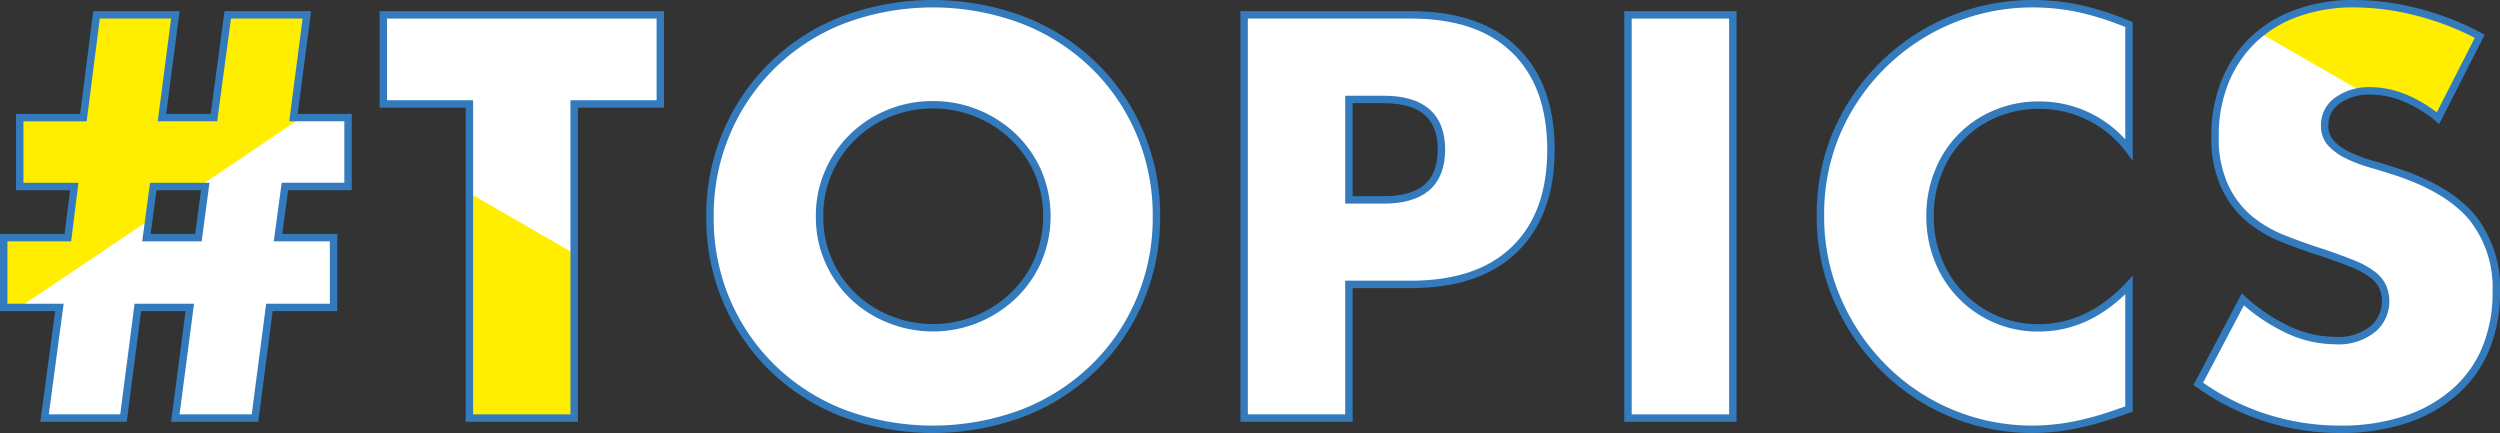
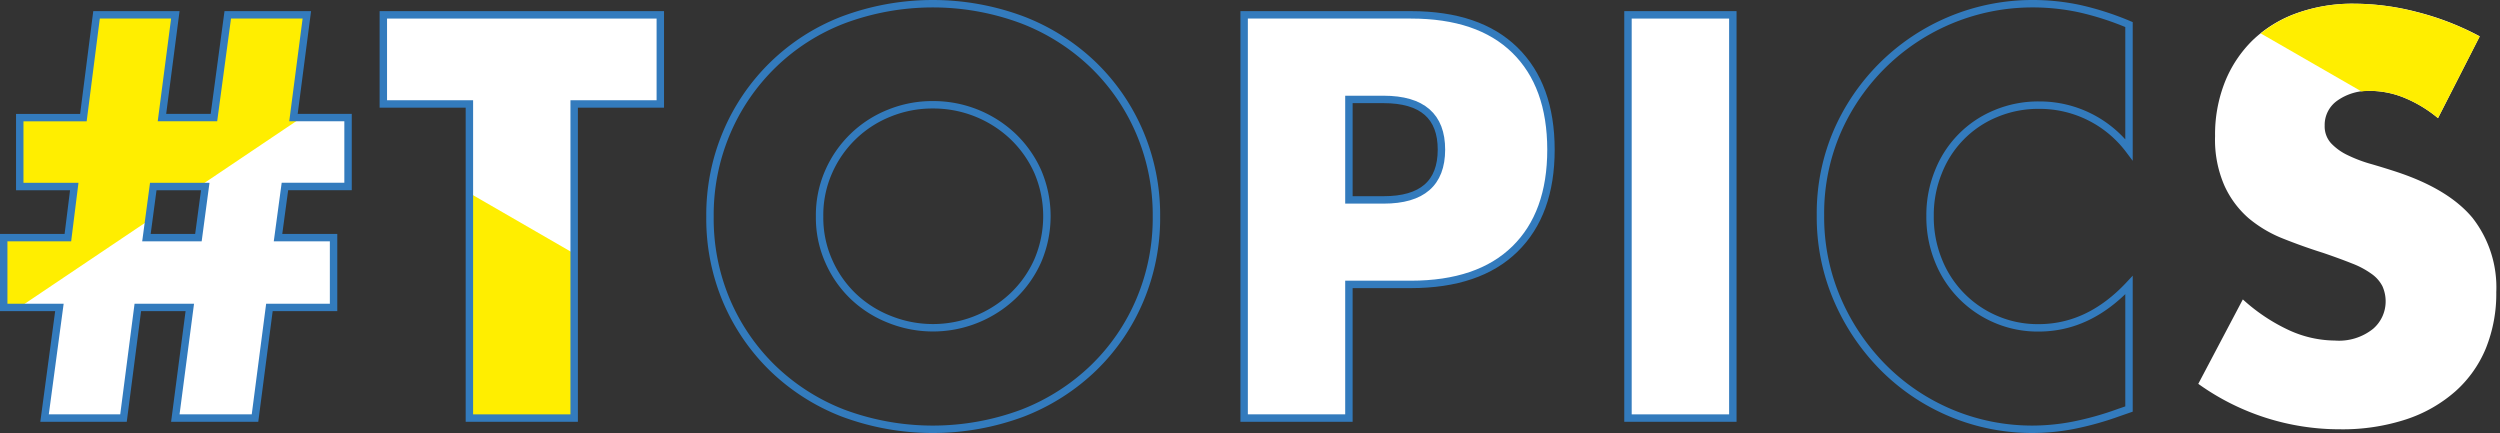
<svg xmlns="http://www.w3.org/2000/svg" viewBox="0 0 336.66 58.31">
  <rect x="0" y="0" width="336.66" height="58.31" fill="#333333" stroke="none" />
  <defs>
    <style>.cls-1{fill:#fff;}.cls-2,.cls-4{fill:none;}.cls-3{fill:#fe0;}.cls-4{stroke:#337bbd;stroke-miterlimit:10;}</style>
  </defs>
  <g id="レイヤー_2" data-name="レイヤー 2">
    <g id="レイヤー_1-2" data-name="レイヤー 1">
      <path class="cls-1" d="M44.92,32V41.4H36.28L34.34,56.3H23.61l1.95-14.9h-7L16.63,56.3H6L8,41.4H.5V32H9.14L10,25.12H2.66V15.84h8.57L13,2H23.61l-1.8,13.83h7L30.67,2H41.32l-1.8,13.83h7.35v9.28h-8.5L37.44,32ZM27.64,25.12h-7L19.72,32h7Z" />
      <path class="cls-1" d="M77.32,14V56.3H63.21V14H51.62V2h37.3V14Z" />
-       <path class="cls-1" d="M95.61,29.16a28.3,28.3,0,0,1,2.23-11.27A27.88,27.88,0,0,1,113.5,2.7a34.46,34.46,0,0,1,24.23,0,28.49,28.49,0,0,1,9.54,6.08,27.78,27.78,0,0,1,6.23,9.11,28.3,28.3,0,0,1,2.23,11.27,28.25,28.25,0,0,1-2.23,11.26,27.67,27.67,0,0,1-6.23,9.11,28.67,28.67,0,0,1-9.54,6.09,34.6,34.6,0,0,1-24.23,0A28.31,28.31,0,0,1,104,49.53a27.9,27.9,0,0,1-6.2-9.11A28.25,28.25,0,0,1,95.61,29.16Zm14.76,0a14.36,14.36,0,0,0,1.23,6,14.76,14.76,0,0,0,3.31,4.75A15,15,0,0,0,119.77,43a15.68,15.68,0,0,0,16.63-3.14,14.87,14.87,0,0,0,3.35-4.75,15.24,15.24,0,0,0,0-12,15,15,0,0,0-3.35-4.75,15.61,15.61,0,0,0-10.76-4.25,15.41,15.41,0,0,0-5.87,1.12,14.93,14.93,0,0,0-8.17,7.88A14.41,14.41,0,0,0,110.37,29.16Z" />
      <path class="cls-1" d="M181.65,56.3H167.54V2H190q9.15,0,14,4.75t4.86,13.4q0,8.64-4.86,13.39T190,38.3h-8.35Zm0-29.38h4.68q7.77,0,7.78-6.76t-7.78-6.77h-4.68Z" />
      <path class="cls-1" d="M233.35,2V56.3H219.23V2Z" />
-       <path class="cls-1" d="M286.7,20.16a15.06,15.06,0,0,0-12.1-6,14.78,14.78,0,0,0-5.87,1.15,14,14,0,0,0-7.7,7.85,15.34,15.34,0,0,0-1.12,5.9,15.57,15.57,0,0,0,1.12,6A14.36,14.36,0,0,0,268.77,43a14.28,14.28,0,0,0,5.76,1.15q6.77,0,12.17-5.76V55.08l-1.44.5a41.48,41.48,0,0,1-6.05,1.69,29.28,29.28,0,0,1-5.54.54,28.28,28.28,0,0,1-19.84-8.1,29.57,29.57,0,0,1-6.3-9.14A28,28,0,0,1,245.15,29a27.76,27.76,0,0,1,2.34-11.48A28.67,28.67,0,0,1,273.74.5a30.16,30.16,0,0,1,6.37.68,39.19,39.19,0,0,1,6.59,2.13Z" />
      <path class="cls-1" d="M328.31,15.91a17.33,17.33,0,0,0-4.6-2.77,12.28,12.28,0,0,0-4.47-.9,7.26,7.26,0,0,0-4.46,1.29,4,4,0,0,0-1.73,3.39,3.37,3.37,0,0,0,.86,2.37,7.46,7.46,0,0,0,2.27,1.62,18.56,18.56,0,0,0,3.17,1.19c1.17.34,2.34.7,3.49,1.08q6.92,2.31,10.12,6.16a15.19,15.19,0,0,1,3.2,10,19.69,19.69,0,0,1-1.4,7.56,15.83,15.83,0,0,1-4.11,5.8A19,19,0,0,1,324,56.48a27.55,27.55,0,0,1-8.89,1.33,32.67,32.67,0,0,1-19.08-6.12l6-11.37a24.56,24.56,0,0,0,6.27,4.17,15.06,15.06,0,0,0,6.12,1.37,7.35,7.35,0,0,0,5.15-1.58,4.86,4.86,0,0,0,1.69-3.6,5,5,0,0,0-.43-2.13,4.59,4.59,0,0,0-1.44-1.65,11.42,11.42,0,0,0-2.63-1.41q-1.62-.65-3.93-1.44-2.73-.86-5.36-1.91a16.83,16.83,0,0,1-4.68-2.77A12.83,12.83,0,0,1,299.55,25a15.45,15.45,0,0,1-1.26-6.66,19.19,19.19,0,0,1,1.33-7.31,16.43,16.43,0,0,1,3.74-5.62,16.65,16.65,0,0,1,5.91-3.63A22.18,22.18,0,0,1,317.08.5a33.83,33.83,0,0,1,8.42,1.12,37,37,0,0,1,8.43,3.27Z" />
      <polygon class="cls-2" points="20.05 29.66 19.73 32.04 26.71 32.04 27.64 25.13 26.79 25.13 20.66 25.13 20.05 29.66" />
      <polygon class="cls-2" points="26.79 25.13 27.64 25.13 26.71 32.04 19.73 32.04 20.05 29.66 2.59 41.4 7.99 41.4 5.97 56.3 16.63 56.3 18.57 41.4 25.56 41.4 23.61 56.3 34.34 56.3 36.28 41.4 44.92 41.4 44.92 32.04 37.44 32.04 38.37 25.13 46.87 25.13 46.87 15.84 40.6 15.84 26.79 25.13" />
      <polygon class="cls-3" points="20.66 25.13 26.79 25.13 40.6 15.84 39.52 15.84 41.32 2.01 30.67 2.01 28.8 15.84 21.81 15.84 23.61 2.01 13.03 2.01 11.23 15.84 2.66 15.84 2.66 25.13 10 25.13 9.14 32.04 0.5 32.04 0.5 41.4 2.59 41.4 20.05 29.66 20.66 25.13" />
      <polygon class="cls-2" points="63.21 26 77.32 34.15 77.32 13.96 88.92 13.96 88.92 2.01 51.62 2.01 51.62 13.96 63.21 13.96 63.21 26" />
      <polygon class="cls-3" points="63.21 56.3 77.32 56.3 77.32 34.15 63.21 26 63.21 56.3" />
      <path class="cls-2" d="M322.84,23.18c-1.15-.38-2.32-.74-3.49-1.08a18.56,18.56,0,0,1-3.17-1.19,7.46,7.46,0,0,1-2.27-1.62,3.37,3.37,0,0,1-.86-2.37,4,4,0,0,1,1.73-3.39,6.65,6.65,0,0,1,3.2-1.22L304.44,4.5c-.37.3-.74.6-1.08.93a16.43,16.43,0,0,0-3.74,5.62,19.19,19.19,0,0,0-1.33,7.31A15.45,15.45,0,0,0,299.55,25a12.83,12.83,0,0,0,3.31,4.35,16.83,16.83,0,0,0,4.68,2.77q2.63,1.05,5.36,1.91,2.31.8,3.93,1.44a11.42,11.42,0,0,1,2.63,1.41,4.59,4.59,0,0,1,1.44,1.65,5,5,0,0,1,.43,2.13,4.86,4.86,0,0,1-1.69,3.6,7.35,7.35,0,0,1-5.15,1.58,15.06,15.06,0,0,1-6.12-1.37,24.56,24.56,0,0,1-6.27-4.17l-6,11.37a32.67,32.67,0,0,0,19.08,6.12A27.55,27.55,0,0,0,324,56.48a19,19,0,0,0,6.62-3.74,15.83,15.83,0,0,0,4.11-5.8,19.69,19.69,0,0,0,1.4-7.56,15.19,15.19,0,0,0-3.2-10Q329.75,25.49,322.84,23.18Z" />
      <path class="cls-3" d="M319.24,12.24a12.28,12.28,0,0,1,4.47.9,17.33,17.33,0,0,1,4.6,2.77l5.62-11a37,37,0,0,0-8.43-3.27A33.83,33.83,0,0,0,317.08.5a22.18,22.18,0,0,0-7.81,1.3,17,17,0,0,0-4.83,2.7L318,12.31A10.19,10.19,0,0,1,319.24,12.24Z" />
      <path class="cls-4" d="M44.92,32V41.4H36.28L34.34,56.3H23.61l1.95-14.9h-7L16.63,56.3H6L8,41.4H.5V32H9.14L10,25.12H2.66V15.84h8.57L13,2H23.61l-1.8,13.83h7L30.67,2H41.32l-1.8,13.83h7.35v9.28h-8.5L37.44,32ZM27.64,25.12h-7L19.72,32h7Z" />
      <path class="cls-4" d="M77.32,14V56.3H63.21V14H51.62V2h37.3V14Z" />
      <path class="cls-4" d="M95.61,29.16a28.3,28.3,0,0,1,2.23-11.27A27.88,27.88,0,0,1,113.5,2.7a34.46,34.46,0,0,1,24.23,0,28.49,28.49,0,0,1,9.54,6.08,27.78,27.78,0,0,1,6.23,9.11,28.3,28.3,0,0,1,2.23,11.27,28.29,28.29,0,0,1-2.23,11.26,27.67,27.67,0,0,1-6.23,9.11,28.67,28.67,0,0,1-9.54,6.09,34.6,34.6,0,0,1-24.23,0A28.31,28.31,0,0,1,104,49.53a27.9,27.9,0,0,1-6.2-9.11A28.29,28.29,0,0,1,95.61,29.16Zm14.76,0a14.36,14.36,0,0,0,1.23,6,14.76,14.76,0,0,0,3.31,4.75A15,15,0,0,0,119.77,43a15.68,15.68,0,0,0,16.63-3.14,14.87,14.87,0,0,0,3.35-4.75,15.24,15.24,0,0,0,0-12,15,15,0,0,0-3.35-4.75,15.61,15.61,0,0,0-10.76-4.25,15.41,15.41,0,0,0-5.87,1.12,14.93,14.93,0,0,0-8.17,7.88A14.41,14.41,0,0,0,110.37,29.16Z" />
      <path class="cls-4" d="M181.65,56.3H167.54V2H190q9.15,0,14,4.75t4.86,13.4q0,8.64-4.86,13.39T190,38.3h-8.35Zm0-29.38h4.68q7.77,0,7.78-6.76t-7.78-6.77h-4.68Z" />
      <path class="cls-4" d="M233.35,2V56.3H219.23V2Z" />
      <path class="cls-4" d="M286.7,20.16a15.06,15.06,0,0,0-12.1-6,14.78,14.78,0,0,0-5.87,1.15,14,14,0,0,0-7.7,7.85,15.34,15.34,0,0,0-1.12,5.9,15.57,15.57,0,0,0,1.12,6A14.36,14.36,0,0,0,268.77,43a14.28,14.28,0,0,0,5.76,1.15q6.77,0,12.17-5.76V55.08l-1.44.5a41.48,41.48,0,0,1-6.05,1.69,29.28,29.28,0,0,1-5.54.54,28.28,28.28,0,0,1-19.84-8.1,29.57,29.57,0,0,1-6.3-9.14A28,28,0,0,1,245.15,29a27.76,27.76,0,0,1,2.34-11.48A28.67,28.67,0,0,1,273.74.5a30.16,30.16,0,0,1,6.37.68,39.19,39.19,0,0,1,6.59,2.13Z" />
-       <path class="cls-4" d="M328.31,15.91a17.33,17.33,0,0,0-4.6-2.77,12.28,12.28,0,0,0-4.47-.9,7.26,7.26,0,0,0-4.46,1.29,4,4,0,0,0-1.73,3.39,3.37,3.37,0,0,0,.86,2.37,7.46,7.46,0,0,0,2.27,1.62,19.43,19.43,0,0,0,3.17,1.19c1.17.34,2.34.7,3.49,1.08q6.92,2.31,10.12,6.16a15.19,15.19,0,0,1,3.2,10,19.69,19.69,0,0,1-1.4,7.56,15.83,15.83,0,0,1-4.11,5.8A19.12,19.12,0,0,1,324,56.48a27.55,27.55,0,0,1-8.89,1.33,32.67,32.67,0,0,1-19.08-6.12l6-11.37a24.56,24.56,0,0,0,6.27,4.17,15.06,15.06,0,0,0,6.12,1.37,7.35,7.35,0,0,0,5.15-1.58,4.86,4.86,0,0,0,1.69-3.6,5,5,0,0,0-.43-2.13,4.59,4.59,0,0,0-1.44-1.65,11.42,11.42,0,0,0-2.63-1.41q-1.62-.65-3.93-1.44-2.73-.86-5.36-1.91a16.83,16.83,0,0,1-4.68-2.77A12.83,12.83,0,0,1,299.55,25a15.45,15.45,0,0,1-1.26-6.66,19.19,19.19,0,0,1,1.33-7.31,16.33,16.33,0,0,1,3.74-5.62,16.65,16.65,0,0,1,5.91-3.63A22.18,22.18,0,0,1,317.08.5a33.83,33.83,0,0,1,8.42,1.12,37,37,0,0,1,8.43,3.27Z" />
    </g>
  </g>
</svg>